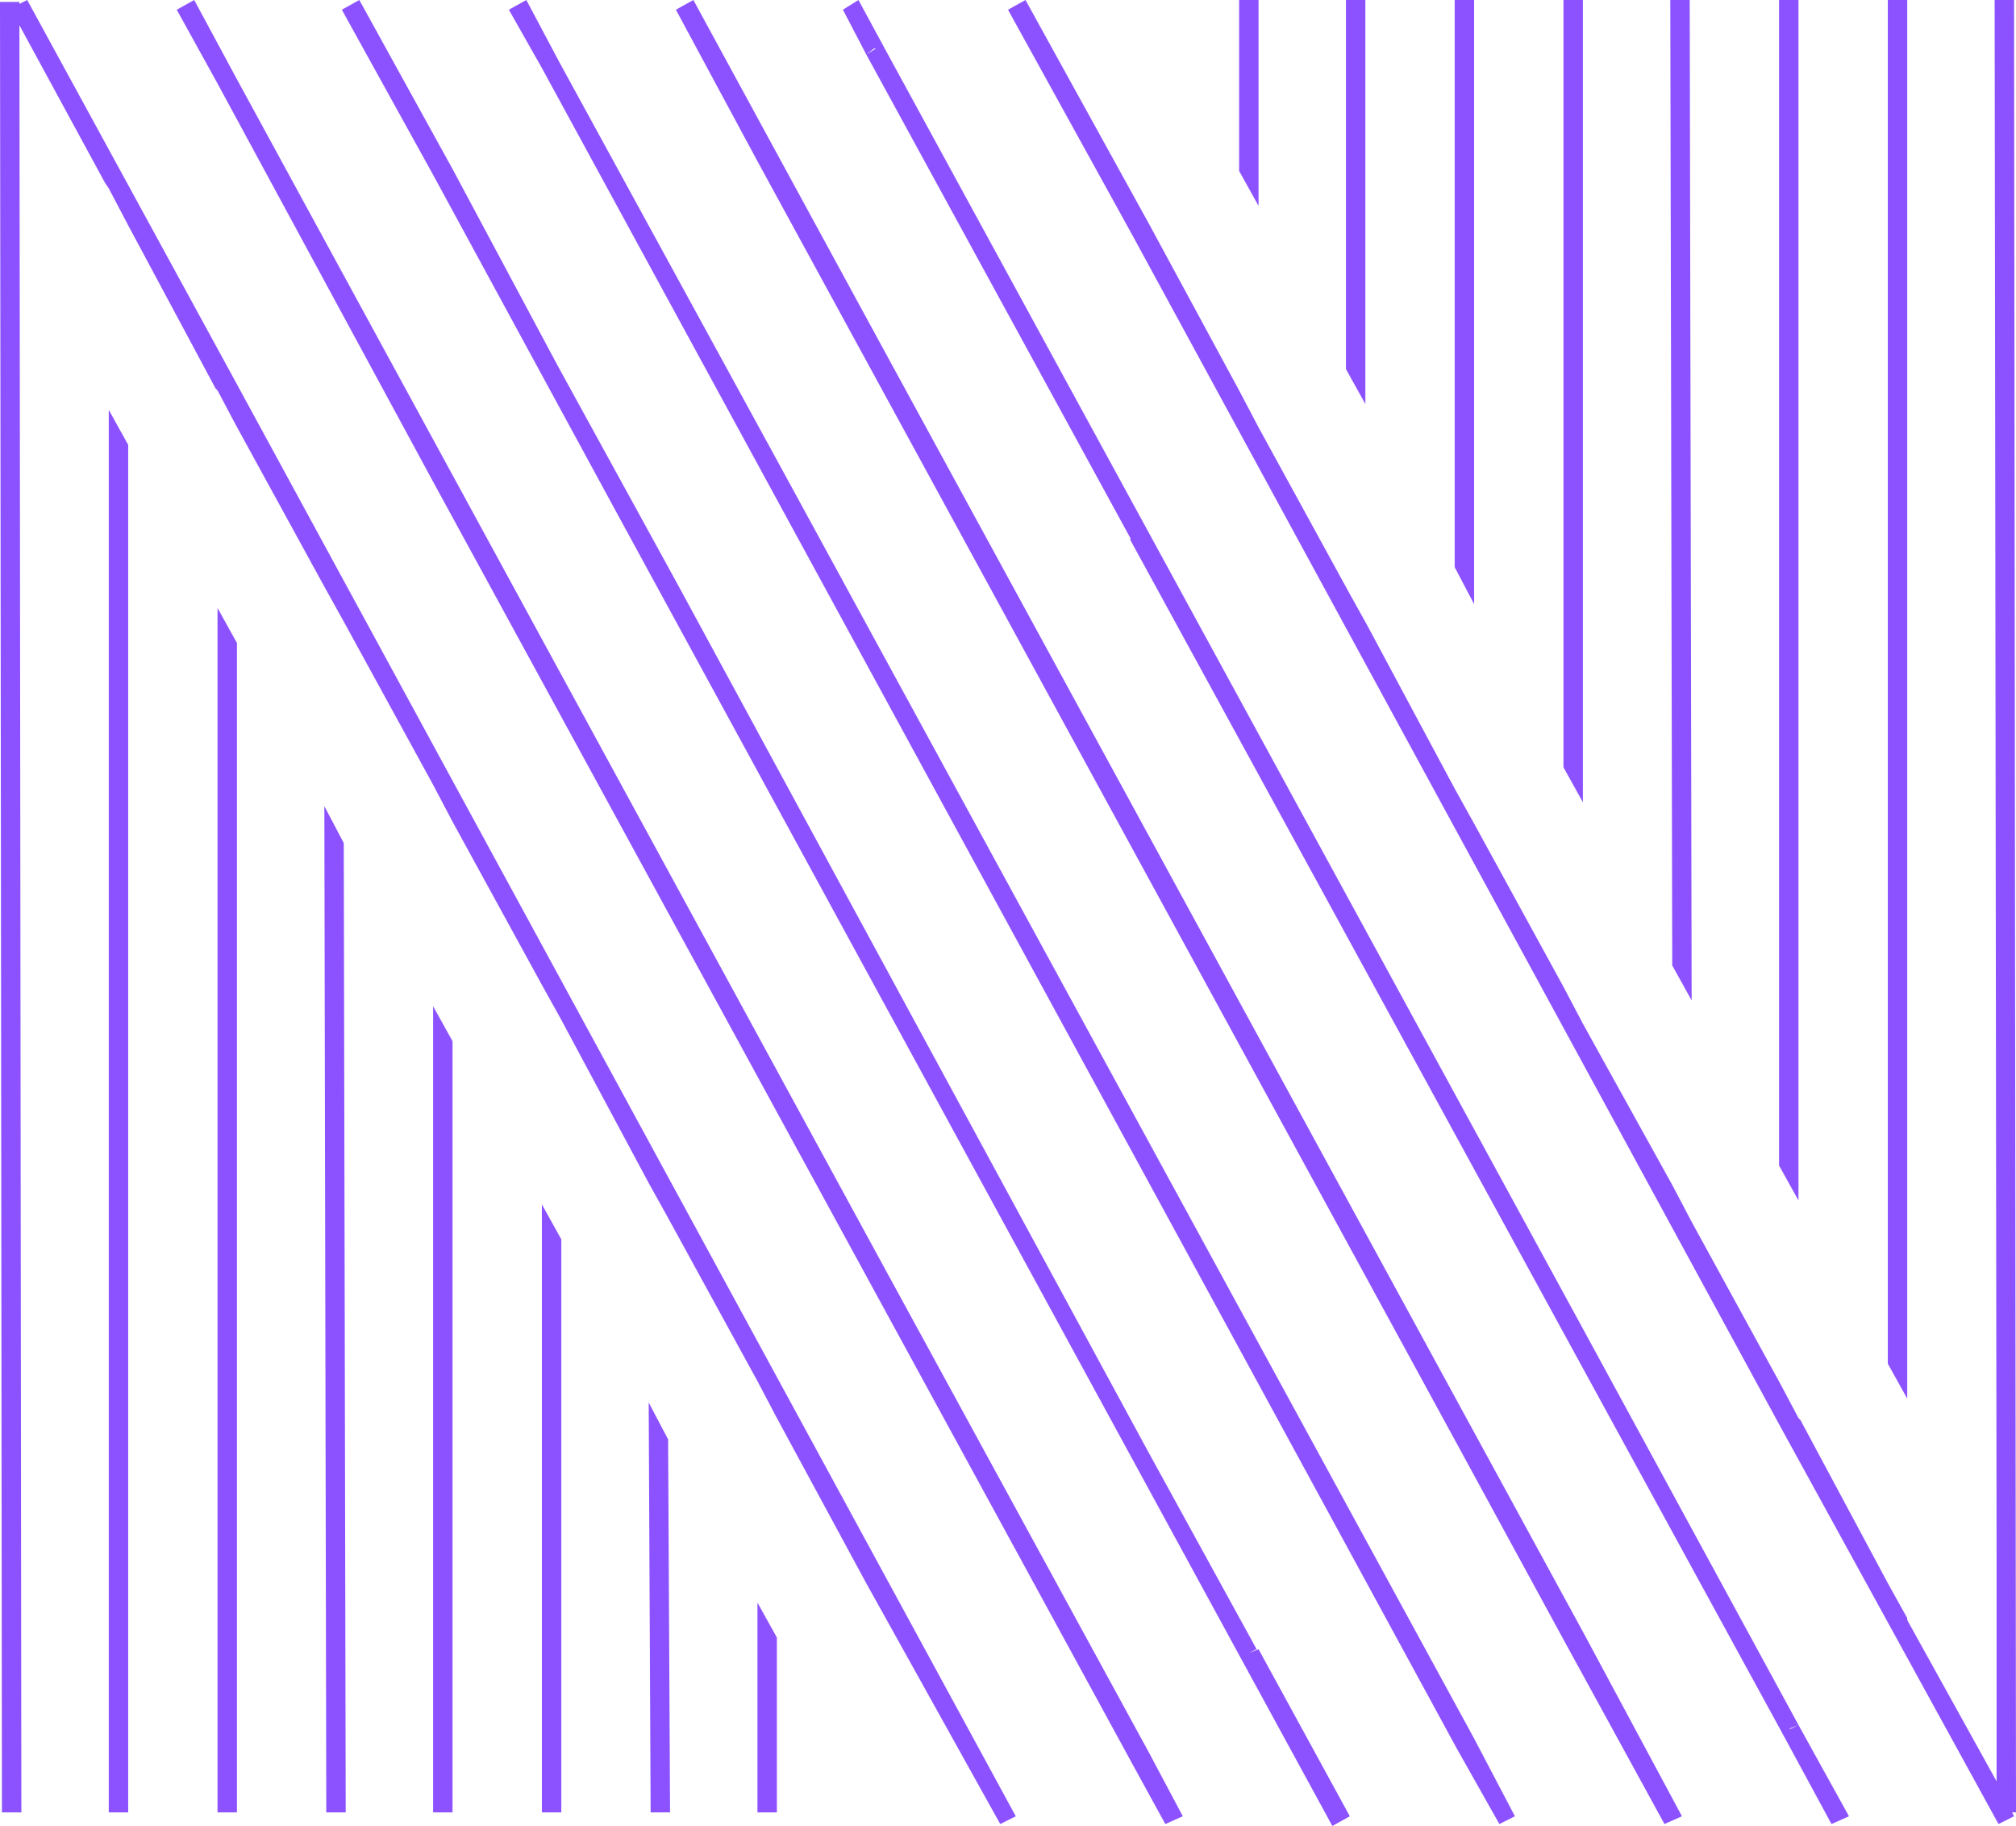
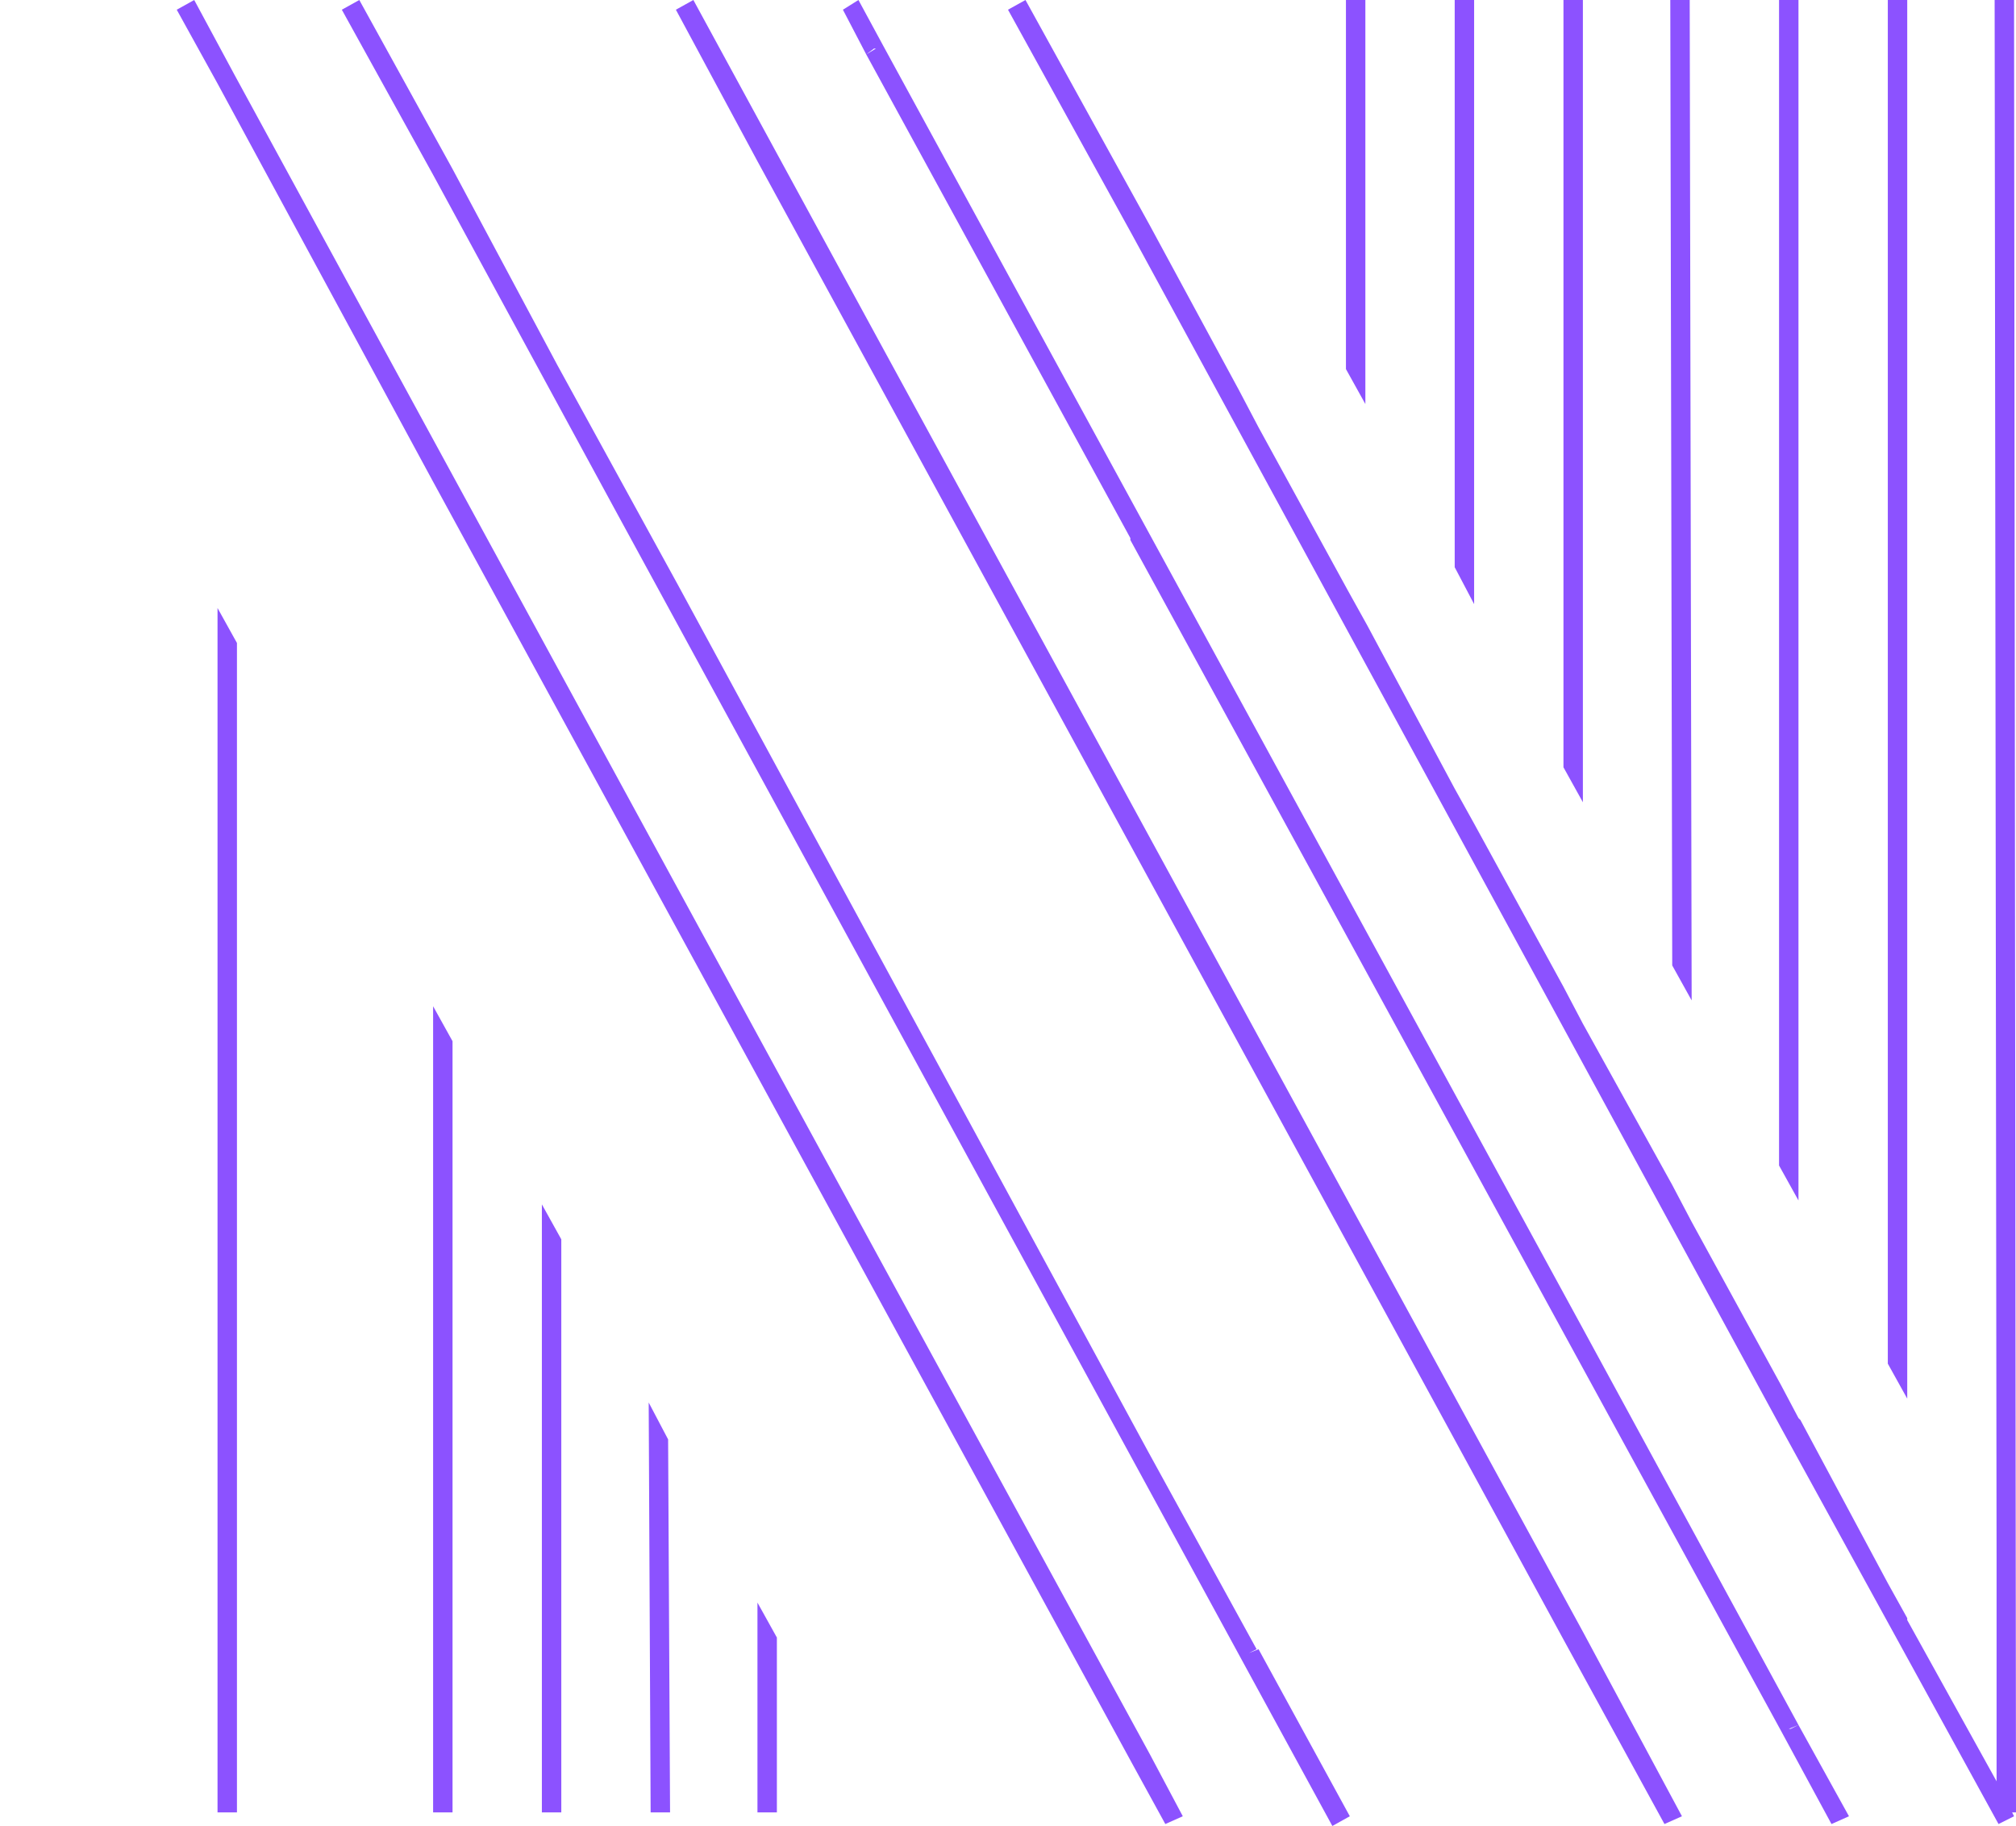
<svg xmlns="http://www.w3.org/2000/svg" fill="#8c52ff" height="94" preserveAspectRatio="xMidYMid meet" version="1" viewBox="0.0 0.0 103.8 94.0" width="103.8" zoomAndPan="magnify">
  <g id="change1_1">
-     <path d="M12.1 19.6L1.4 0 1 0.2 1 0.1 0 0.1 0.1 93.3 1.1 93.3 1 1.3 5.4 9.4 5.6 9.7 6.6 11.6 11.1 20 11.2 20.1 12.1 21.8 16.7 30.2 17.7 32 22.3 40.4 23.3 42.3 27.9 50.7 28.9 52.5 33.4 60.9 34.4 62.7 39 71.1 40 73 44.6 81.5 51.5 93.9 51.5 93.9 52.3 93.5 45.5 81z" fill="inherit" />
    <path d="M39 93.3L40 93.3 40 84.3 39 82.5z" fill="inherit" />
    <path d="M33.4 72.2L33.5 93.3 34.5 93.3 34.4 74.1z" fill="inherit" />
    <path d="M27.9 62L27.9 93.3 28.9 93.3 28.9 63.8z" fill="inherit" />
    <path d="M22.3 51.8L22.3 93.3 23.3 93.3 23.3 53.6z" fill="inherit" />
-     <path d="M16.7 41.5L16.8 93.3 17.8 93.3 17.7 43.4z" fill="inherit" />
    <path d="M11.2 31.3L11.2 93.3 12.2 93.3 12.2 33.1z" fill="inherit" />
-     <path d="M5.6 21.1L5.6 93.3 6.6 93.3 6.6 22.9z" fill="inherit" />
    <path d="M103.8 93.3L103.7 0 102.7 0 102.8 80.4 102.8 80.9 102.8 91.7 98.2 83.4 98.2 83.3 97.2 81.5 92.7 73.1 92.6 73 91.7 71.3 87.1 62.9 86.1 61 81.5 52.7 80.5 50.8 75.9 42.4 74.9 40.6 70.4 32.2 69.4 30.4 64.8 22 63.8 20.1 59.2 11.6 52.8 0 51.9 0.5 58.3 12.1 91.7 73.5 102.9 93.9 103.7 93.5 103.6 93.3z" fill="inherit" />
    <path d="M98.2 72L98.2 0 97.2 0 97.2 70.2z" fill="inherit" />
    <path d="M92.6 61.8L92.6 0 91.6 0 91.6 60z" fill="inherit" />
    <path d="M87.1 51.5L87 0 86 0 86.1 49.7z" fill="inherit" />
    <path d="M81.5 41.3L81.5 0 80.5 0 80.5 39.5z" fill="inherit" />
    <path d="M75.9 31.1L75.9 0 74.9 0 74.9 29.2z" fill="inherit" />
    <path d="M70.3 20.8L70.3 0 69.3 0 69.3 19z" fill="inherit" />
-     <path d="M64.8 0L63.8 0 63.8 8.8 64.8 10.6z" fill="inherit" />
    <path d="M92.2 89L92.1 89 92.6 88.8 81.5 68.4 81.5 68.4 45.5 2.4 45.5 2.4 44.2 0 43.4 0.5 44.6 2.8 45 2.5 45.1 2.5 44.6 2.8 58.2 27.7 58.2 27.8 91.7 89.1 91.7 89.1 94.3 93.9 95.2 93.5 92.6 88.8z" fill="inherit" />
-     <path d="M39.9 23.5L39.9 23.5 28.8 3.2 28.8 3.2 27.1 0 26.2 0.5 27.9 3.5 28.3 3.3 28.3 3.3 27.9 3.5 63.9 69.6 63.9 69.6 75 90 77.2 93.9 78 93.5 75.9 89.5z" fill="inherit" />
    <path d="M81 84.3L81 84.3 81.5 84 45.5 18 45.5 18 40 7.9 40 7.9 35.7 0 34.8 0.5 39 8.3 39.5 8 39.5 8 39 8.3 75 74.3 75 74.3 80.5 84.4 80.5 84.4 85.7 93.9 86.6 93.5 81.5 84z" fill="inherit" />
    <path d="M64.3,85.1L64.3,85.1l0.4-0.2l-5.6-10.2l0,0L34.9,30.1l-6.2-11.3l0,0L23.3,8.7v0L18.5,0l-0.9,0.5L22.3,9l0.4-0.2l0,0 l-0.4,0.2l9.4,17.3l32.1,58.9v0l4.8,8.8l0.9-0.5l-4.7-8.6L64.3,85.1z M64.3,85.1L64.3,85.1L64.3,85.1L64.3,85.1L64.3,85.1z" fill="inherit" />
    <path d="M45.5 65.2L45.5 65.2 12.1 3.9 10 0 9.1 0.5 11.2 4.3 22.3 24.8 22.3 24.8 58.3 90.8 60 93.9 60.9 93.5 59.2 90.3z" fill="inherit" />
  </g>
</svg>